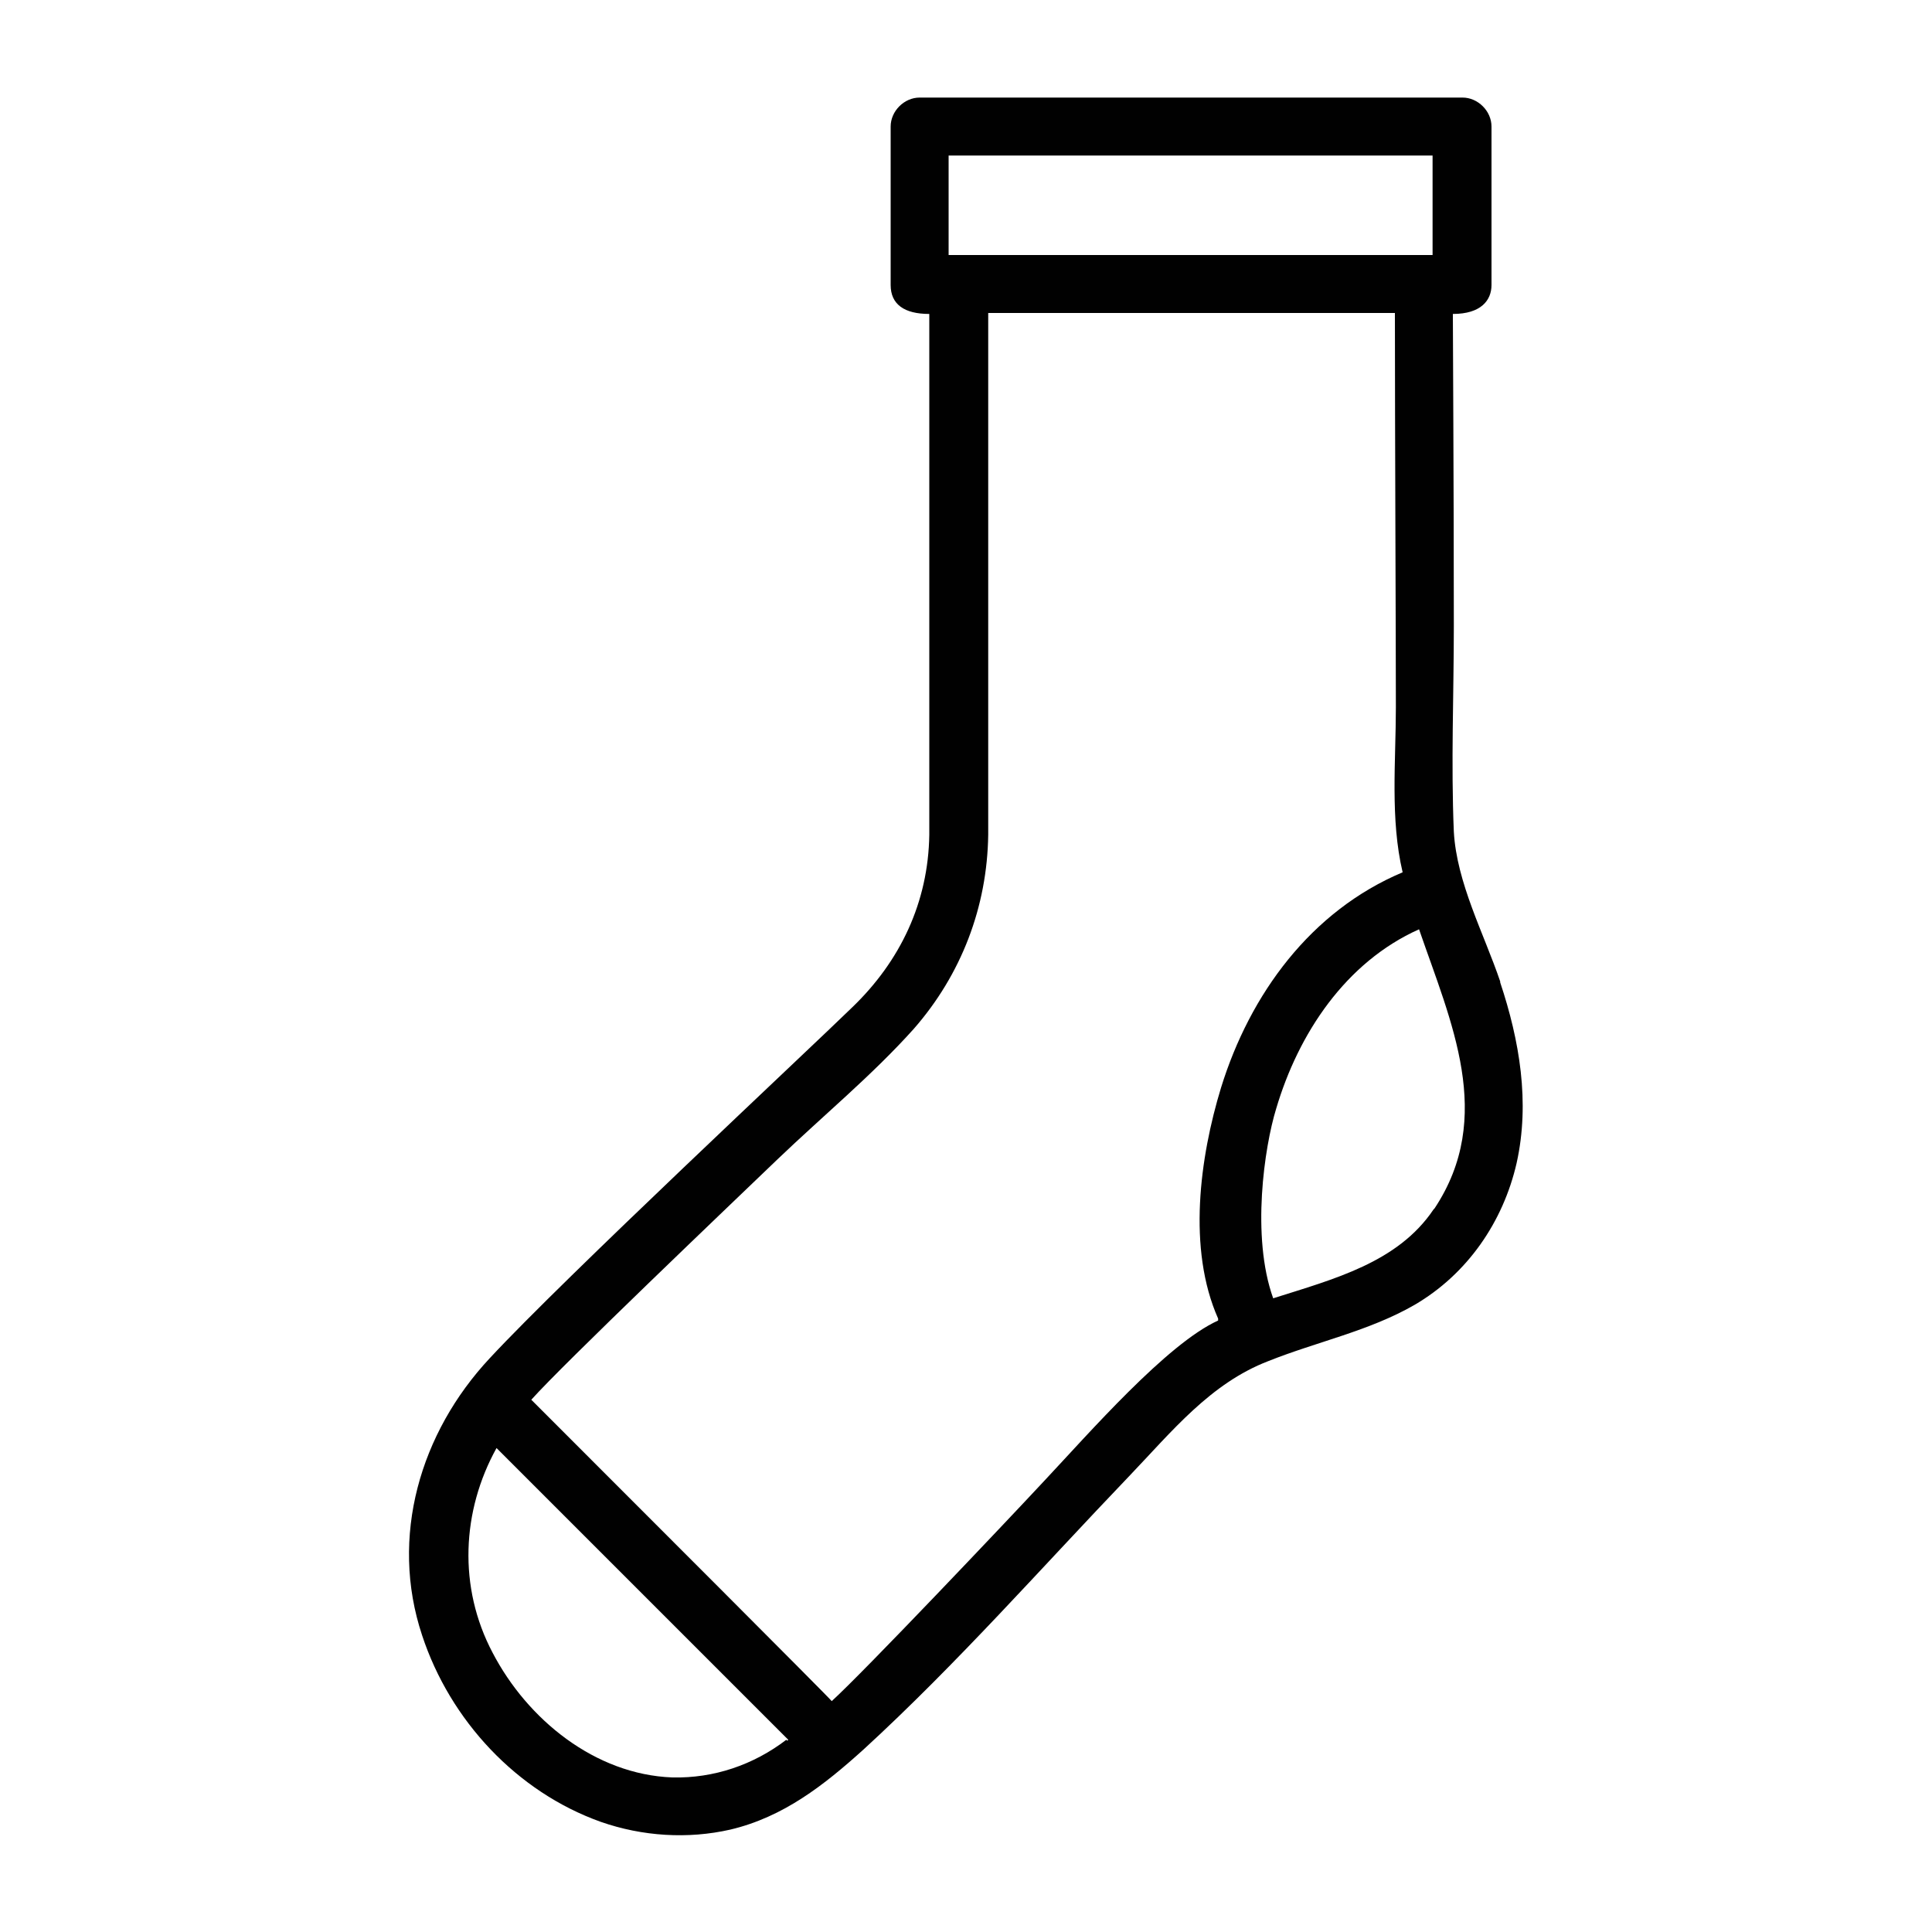
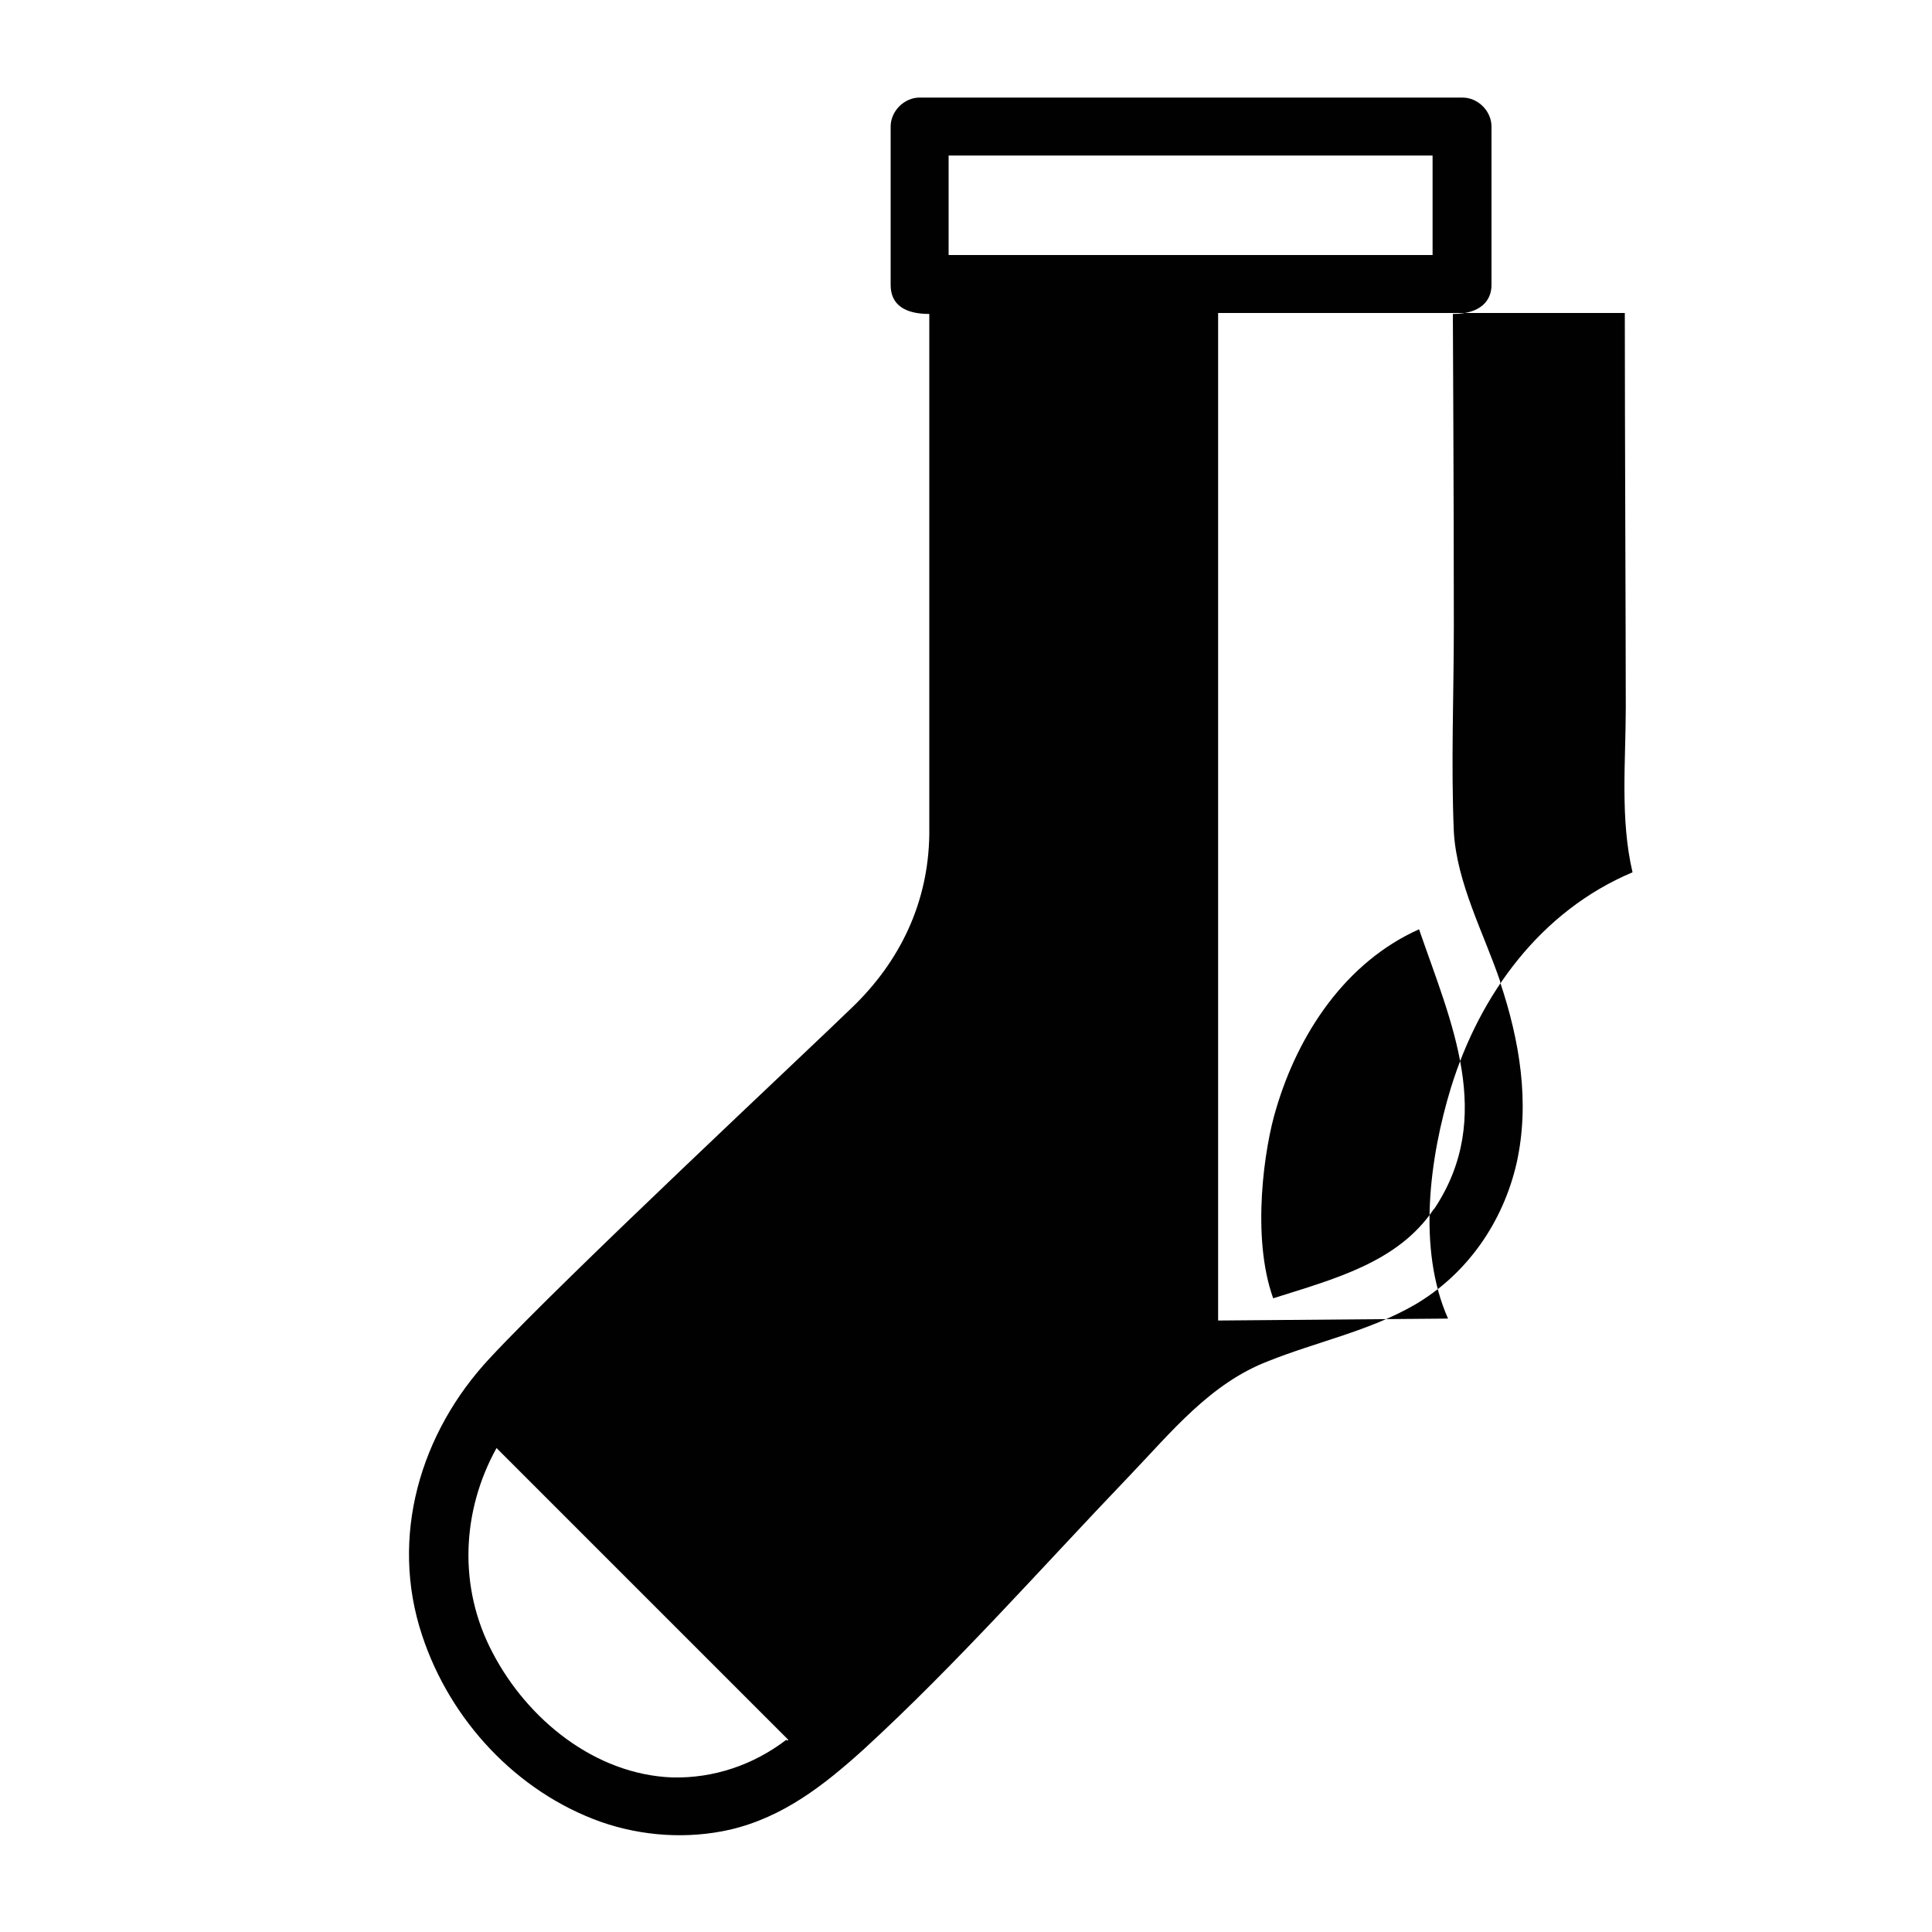
<svg xmlns="http://www.w3.org/2000/svg" id="a" viewBox="0 0 20 20">
  <defs>
    <style>.b{fill:#010101;}</style>
  </defs>
-   <path class="b" d="M15.53,10.16c-.17-.5-.45-1.02-.48-1.55-.03-.71,0-1.42,0-2.13,0-1.43-.01-3.04-.01-3.23.29,0,.4-.14.4-.3v-1.64c0-.16-.14-.3-.3-.3h-5.62c-.16,0-.3.14-.3.3,0,.55,0,1.16,0,1.64,0,.2.14.3.4.3v5.39c-.01.7-.3,1.31-.8,1.79-.43.42-2.98,2.8-3.75,3.63-.72.77-1.04,1.85-.7,2.87.29.88.98,1.62,1.85,1.93.43.15.9.18,1.34.08.55-.13.97-.46,1.38-.83.97-.89,1.84-1.88,2.75-2.83.44-.46.84-.96,1.44-1.19.5-.2,1.04-.31,1.51-.58.55-.32.92-.86,1.06-1.47.14-.63.03-1.27-.17-1.87h0ZM9.82,2.64v-1.03h5.01v1.03h-5.01ZM8.14,18.01c-.34.26-.75.4-1.18.39-.8-.03-1.5-.6-1.86-1.29-.36-.68-.32-1.47.04-2.12,1.01,1.01,2.01,2.01,3.02,3.02,0,0,0,0-.01.01h0ZM12.61,13.67c-.53.24-1.34,1.17-1.8,1.66-.41.44-1.86,1.97-2.2,2.28,0-.01-2.08-2.09-3.11-3.12.33-.37,2.05-2.01,2.55-2.49.47-.45.98-.87,1.41-1.35.49-.56.76-1.26.77-2.01V3.24h4.21c0,1.19.01,3.37.01,4.08,0,.56-.06,1.16.07,1.71-.95.4-1.58,1.26-1.88,2.23-.22.72-.35,1.67-.03,2.39h0ZM14.84,12.52c-.37.55-1.03.72-1.66.92-.23-.64-.09-1.57.03-1.96.23-.78.72-1.52,1.48-1.86.33.96.79,1.94.16,2.89h0Z" />
+   <path class="b" d="M15.53,10.16c-.17-.5-.45-1.02-.48-1.55-.03-.71,0-1.42,0-2.13,0-1.43-.01-3.04-.01-3.23.29,0,.4-.14.4-.3v-1.64c0-.16-.14-.3-.3-.3h-5.62c-.16,0-.3.14-.3.3,0,.55,0,1.16,0,1.64,0,.2.14.3.4.3v5.39c-.01.7-.3,1.31-.8,1.79-.43.42-2.98,2.8-3.75,3.63-.72.77-1.04,1.85-.7,2.87.29.88.98,1.62,1.85,1.93.43.15.9.18,1.34.08.55-.13.97-.46,1.38-.83.97-.89,1.84-1.88,2.75-2.83.44-.46.84-.96,1.44-1.19.5-.2,1.04-.31,1.51-.58.55-.32.92-.86,1.06-1.47.14-.63.03-1.27-.17-1.87h0ZM9.82,2.64v-1.03h5.01v1.03h-5.01ZM8.14,18.01c-.34.26-.75.4-1.18.39-.8-.03-1.5-.6-1.86-1.29-.36-.68-.32-1.47.04-2.12,1.01,1.01,2.01,2.01,3.02,3.02,0,0,0,0-.01.01h0ZM12.61,13.67V3.24h4.21c0,1.19.01,3.37.01,4.08,0,.56-.06,1.16.07,1.71-.95.4-1.58,1.26-1.88,2.23-.22.72-.35,1.67-.03,2.39h0ZM14.84,12.52c-.37.55-1.03.72-1.66.92-.23-.64-.09-1.57.03-1.96.23-.78.72-1.52,1.48-1.86.33.96.79,1.94.16,2.89h0Z" />
</svg>